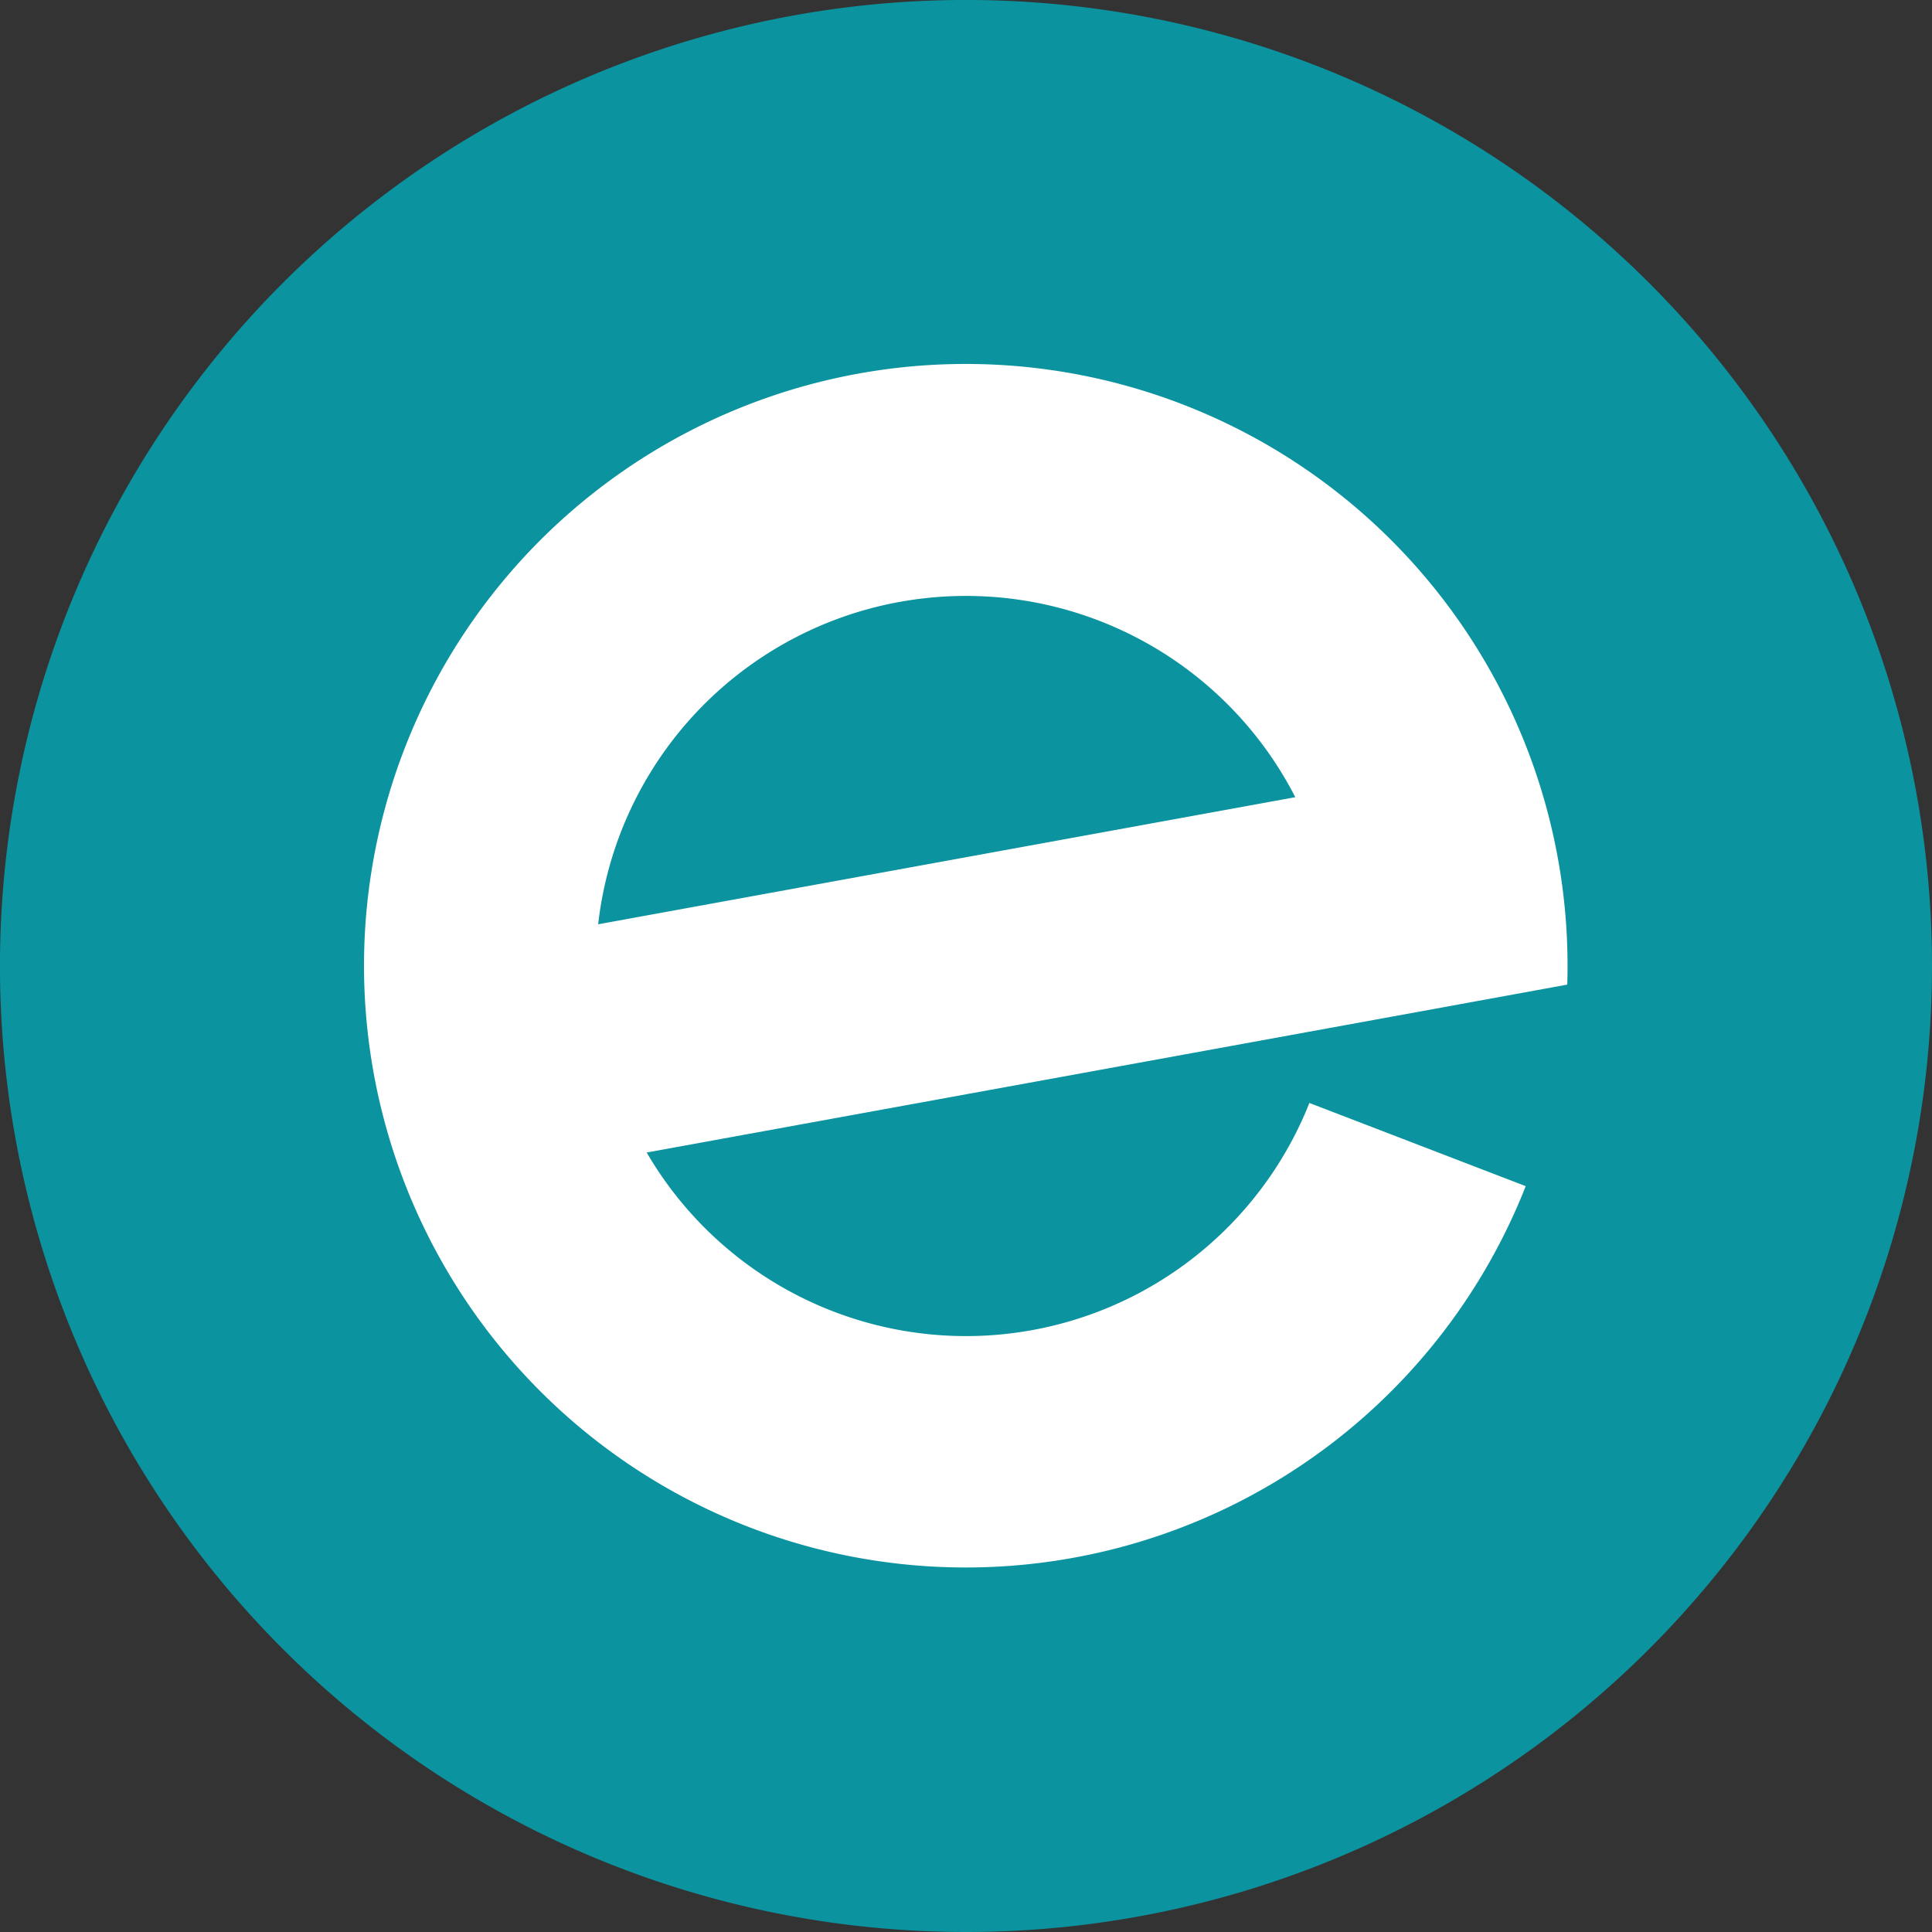
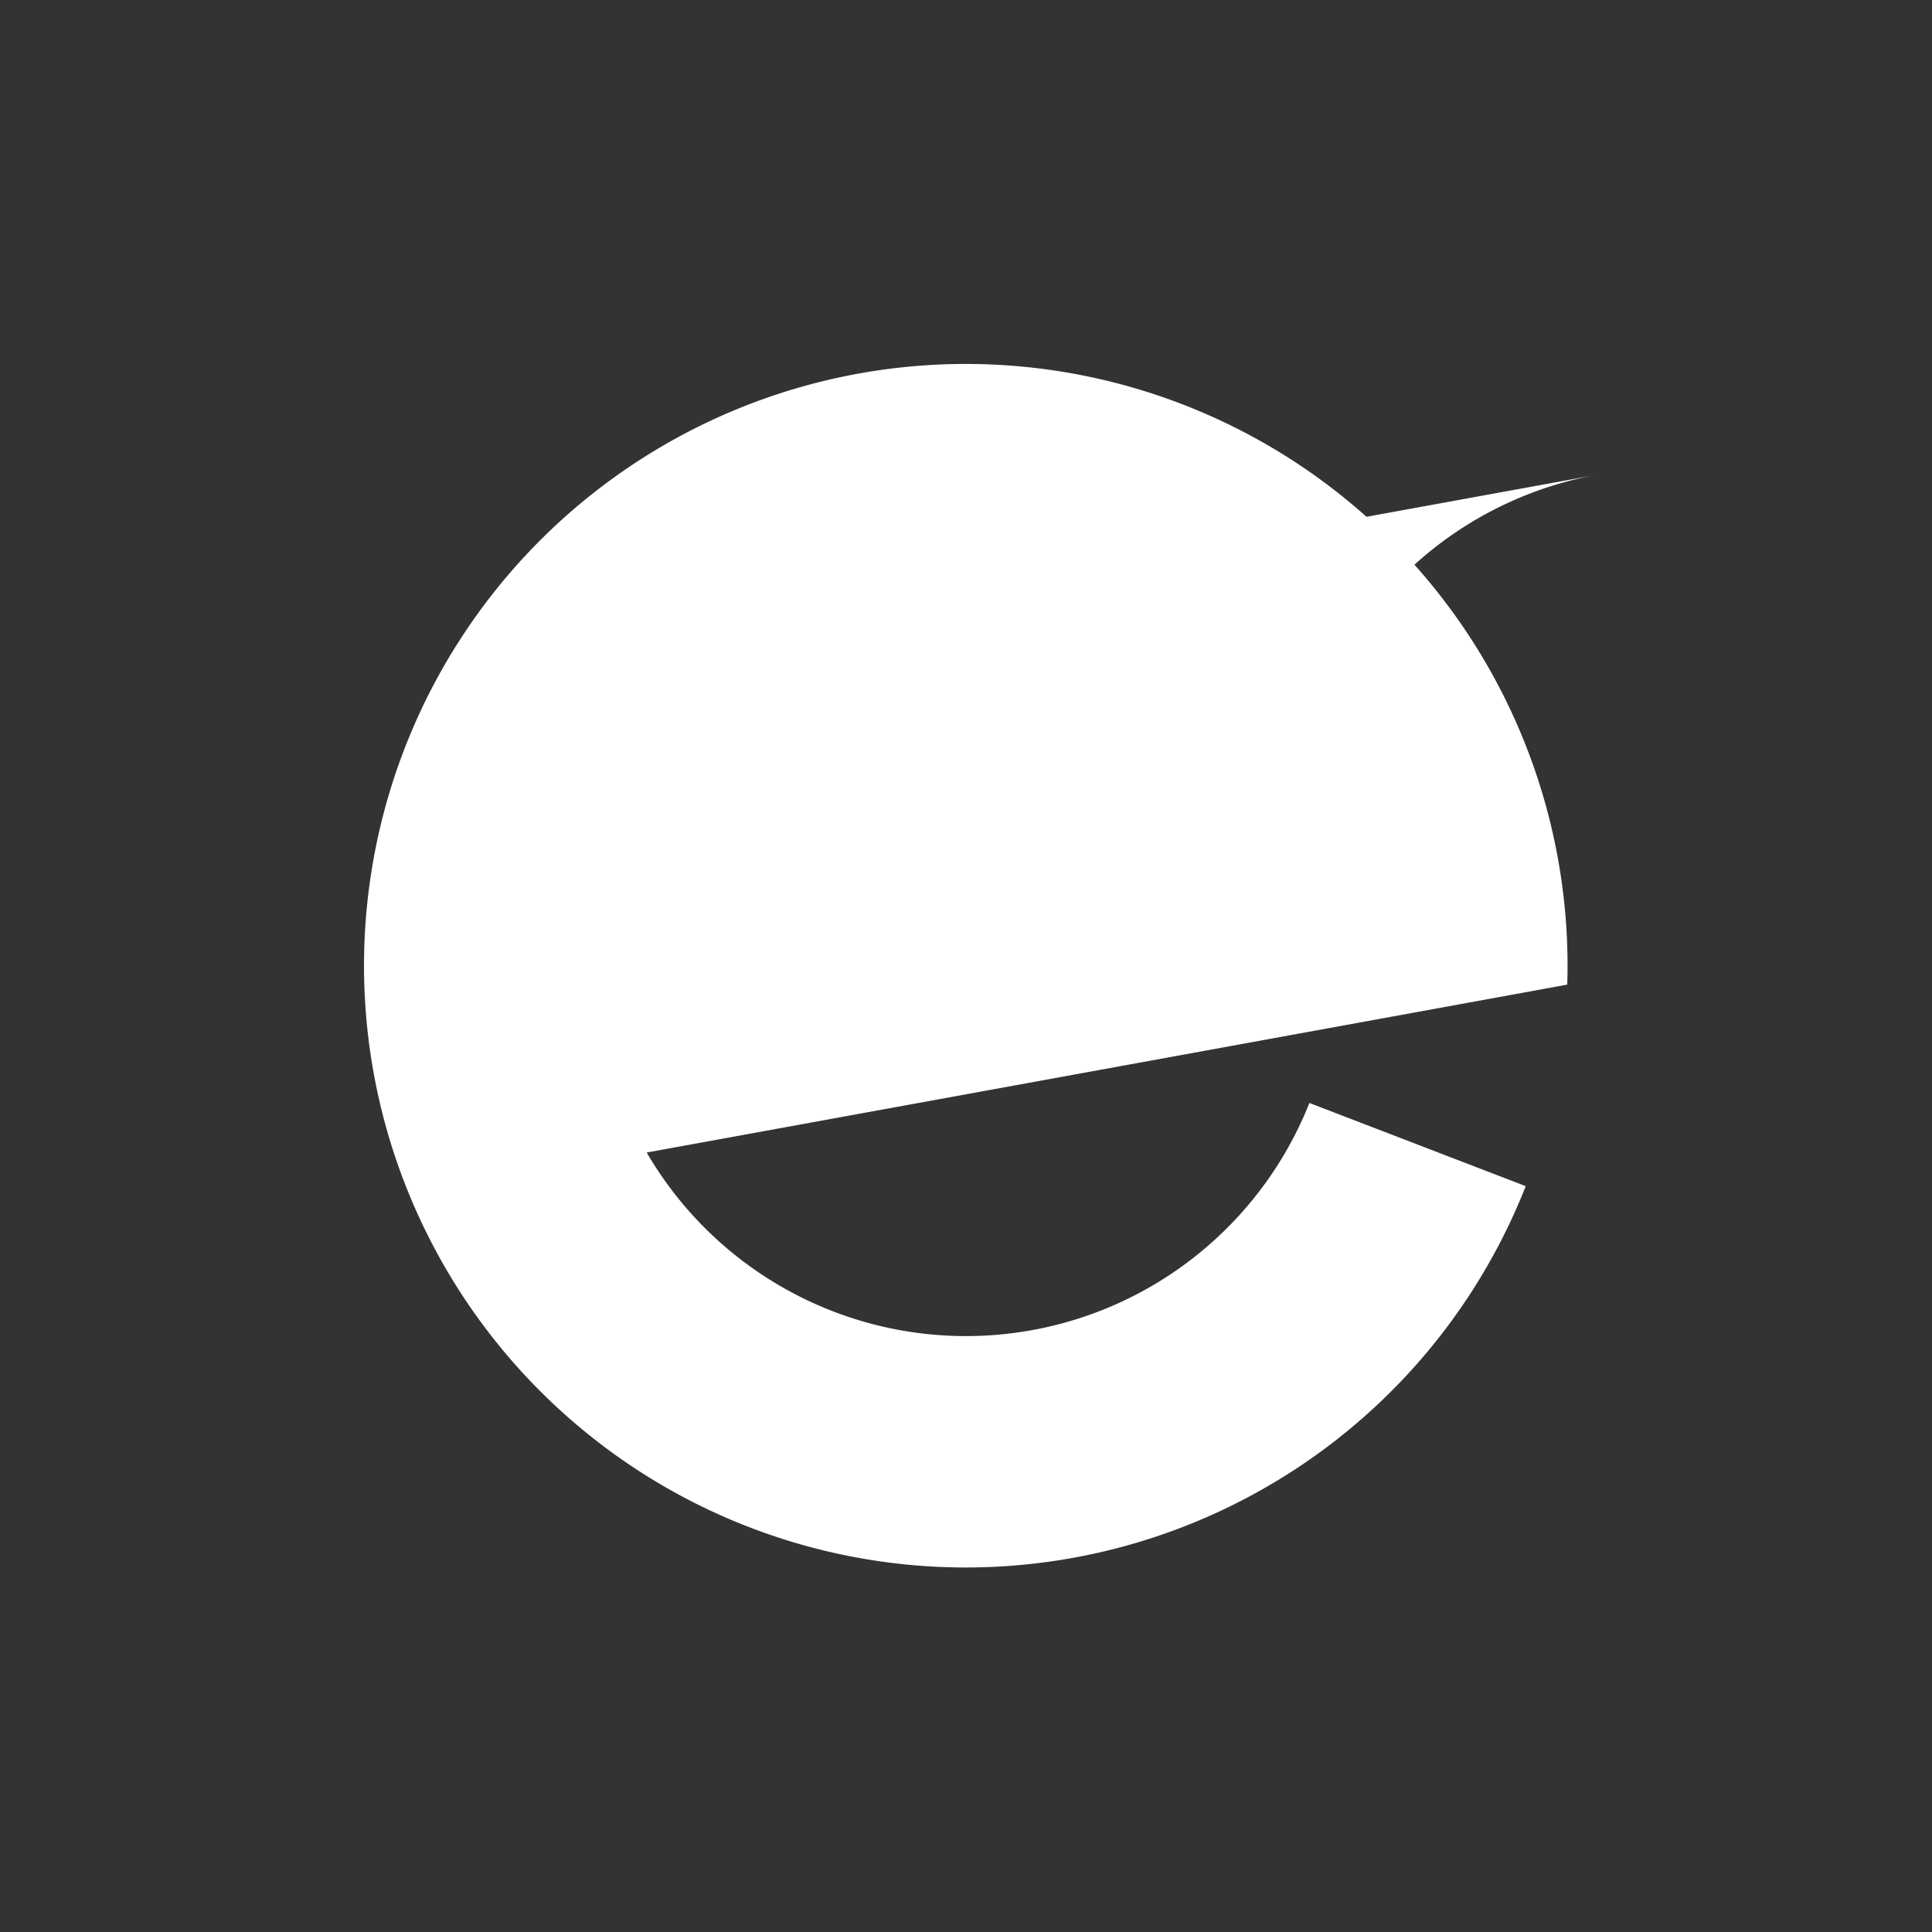
<svg xmlns="http://www.w3.org/2000/svg" id="e-volve-logo-icon" width="58.477" height="58.477" viewBox="0 0 58.477 58.477">
  <rect x="0" y="0" width="58.477" height="58.477" fill="#333333" stroke="none" />
  <defs>
    <clipPath id="clip-path">
      <rect id="Rectangle_4" data-name="Rectangle 4" width="58.477" height="58.477" fill="none" />
    </clipPath>
  </defs>
  <g id="Group_21" data-name="Group 21" clip-path="url(#clip-path)">
-     <path id="Path_22" data-name="Path 22" d="M58.476,29.239A29.239,29.239,0,1,1,29.238,0,29.238,29.238,0,0,1,58.476,29.239" transform="translate(0.001 -0.001)" fill="#0b939f" />
-     <path id="Path_23" data-name="Path 23" d="M74.893,57.258a18.214,18.214,0,1,0-1.257,6.1l-6.548-2.518a11.183,11.183,0,0,1-20.058,1.5l21.526-3.925ZM54.685,45.675a11.2,11.2,0,0,1,11.976,5.91l-21.1,3.847a11.2,11.2,0,0,1,9.119-9.757" transform="translate(-27.456 -27.456)" fill="#fff" />
+     <path id="Path_23" data-name="Path 23" d="M74.893,57.258a18.214,18.214,0,1,0-1.257,6.1l-6.548-2.518a11.183,11.183,0,0,1-20.058,1.5l21.526-3.925ZM54.685,45.675a11.2,11.2,0,0,1,11.976,5.91a11.2,11.2,0,0,1,9.119-9.757" transform="translate(-27.456 -27.456)" fill="#fff" />
  </g>
</svg>